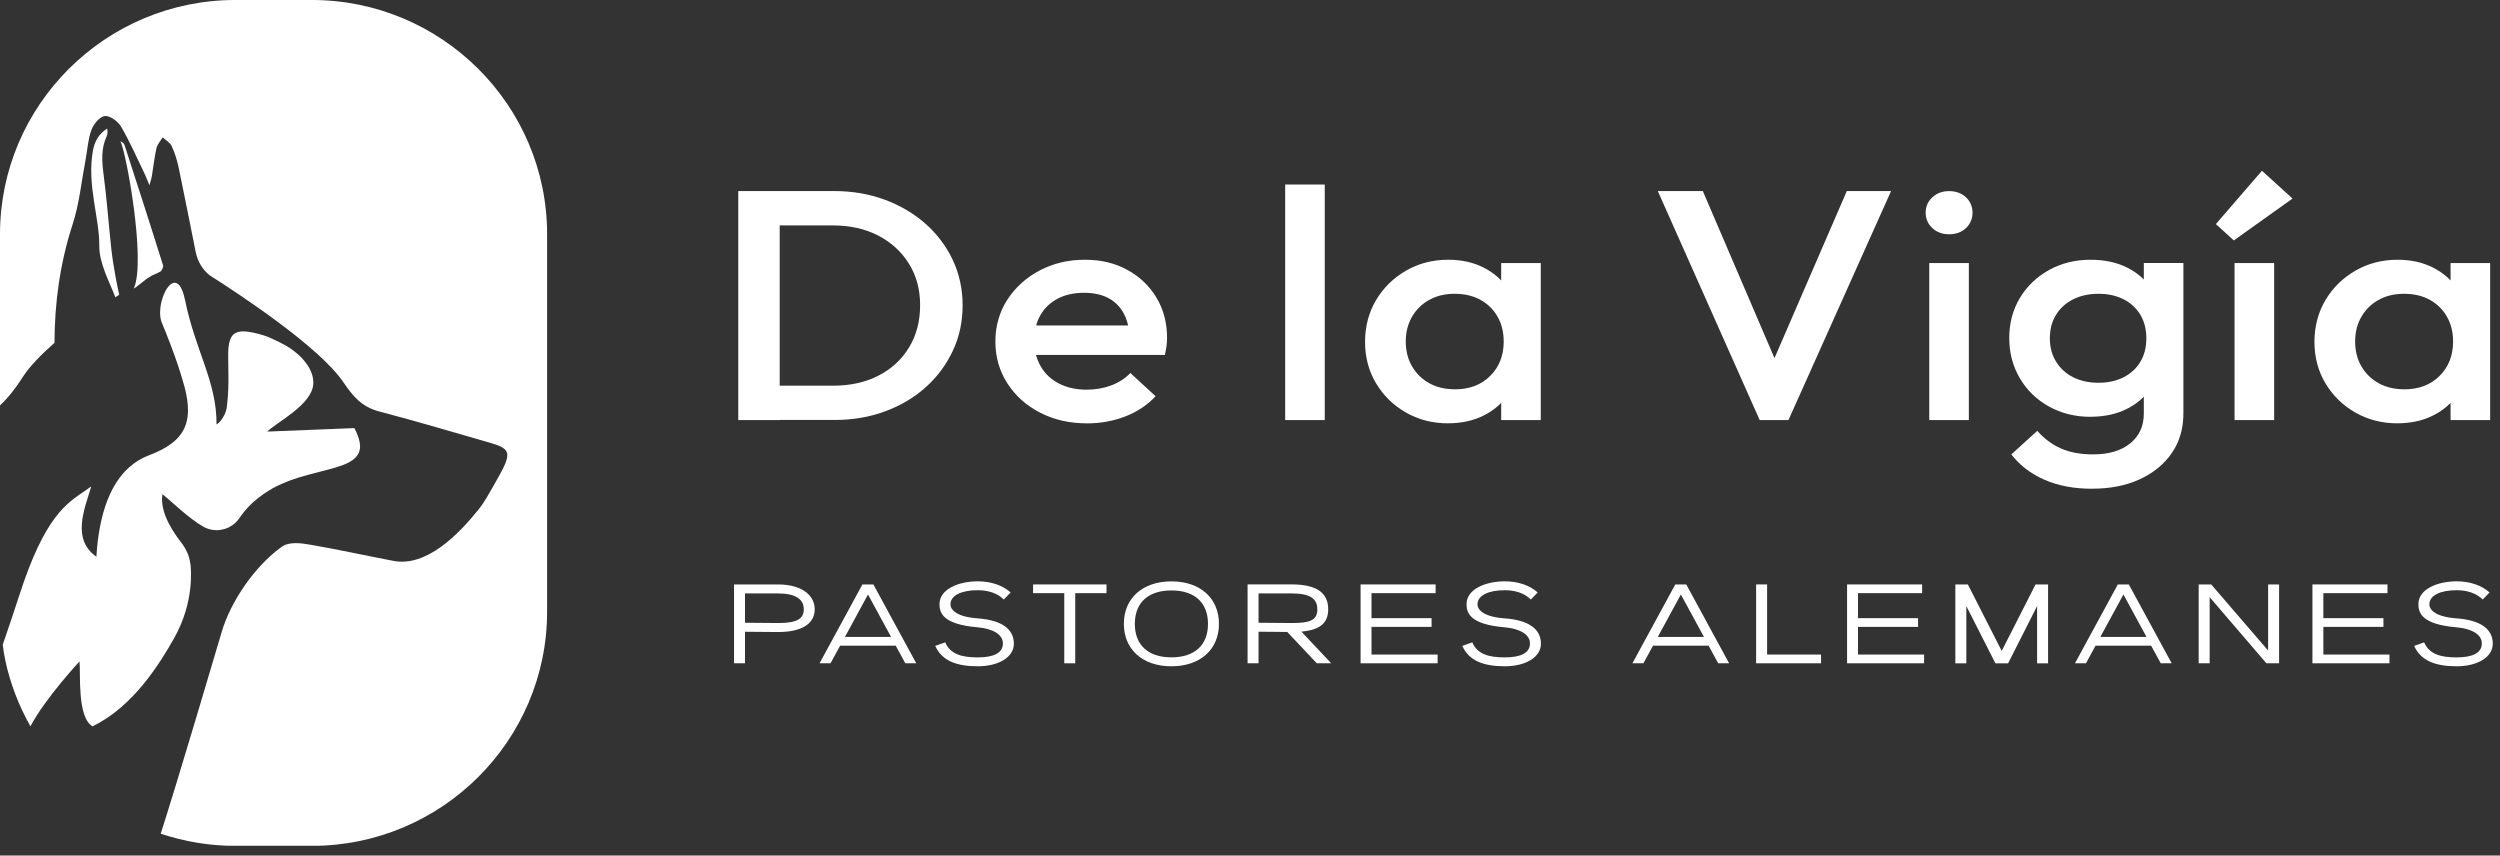
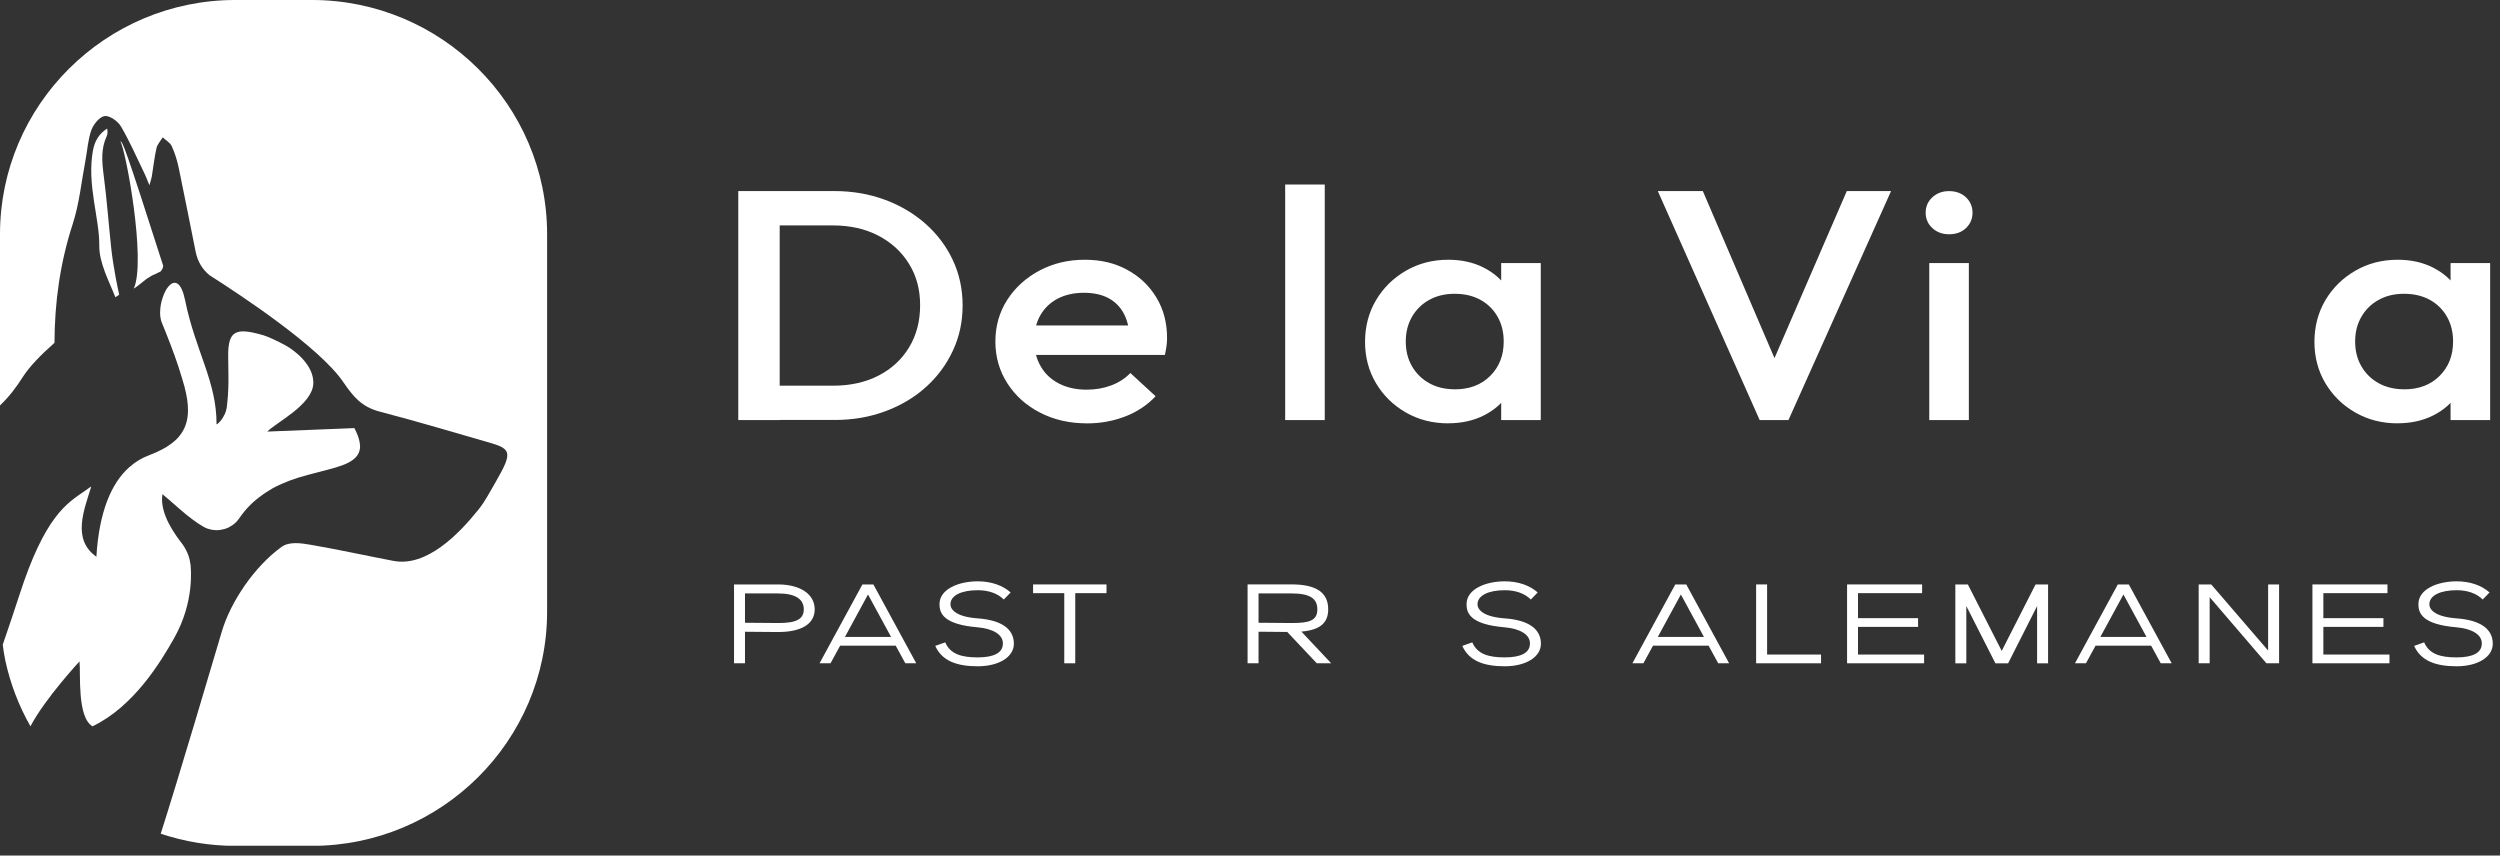
<svg xmlns="http://www.w3.org/2000/svg" width="225" height="77" viewBox="0 0 225 77" fill="none">
  <rect x="0" y="0" width="225" height="77" fill="#333333" stroke="none" />
  <g clip-path="url(#clip0_4029_1975)">
    <path d="M66.067 52.599H70.007C72.108 52.599 73.323 53.529 73.323 54.839C73.323 56.15 72.132 56.891 70.007 56.882L67.049 56.858V59.696H66.062V52.599H66.067ZM70.007 56.072C71.668 56.082 72.341 55.721 72.341 54.839C72.341 53.957 71.643 53.408 70.007 53.408H67.049V56.048L70.007 56.072Z" fill="white" />
    <path d="M82.467 59.696H81.48L80.613 58.11H75.613L74.746 59.696H73.759L77.617 52.599H78.604L82.463 59.696H82.467ZM80.197 57.325L78.12 53.504L76.044 57.325H80.202H80.197Z" fill="white" />
    <path d="M90.348 53.962C89.782 53.403 88.978 53.119 87.991 53.119C86.538 53.119 85.541 53.587 85.541 54.386C85.541 54.921 86.156 55.523 87.991 55.653C90.116 55.807 91.249 56.593 91.249 57.937C91.249 59.127 89.903 59.965 87.991 59.965C86.079 59.965 84.772 59.464 84.171 58.13L85.072 57.812C85.517 58.862 86.524 59.166 87.991 59.166C89.457 59.166 90.251 58.751 90.261 57.932C90.285 57.104 89.346 56.578 87.991 56.458C84.902 56.198 84.554 55.191 84.554 54.381C84.554 52.994 86.321 52.319 87.991 52.319C89.182 52.319 90.227 52.671 90.958 53.322L90.343 53.953L90.348 53.962Z" fill="white" />
    <path d="M95.789 53.384H92.977V52.599H99.585V53.384H96.772V59.696H95.784V53.384H95.789Z" fill="white" />
-     <path d="M105.427 52.324C108.036 52.324 109.706 53.852 109.706 56.145C109.706 58.438 108.036 59.965 105.427 59.965C102.818 59.965 101.148 58.438 101.148 56.145C101.148 53.852 102.818 52.324 105.427 52.324ZM105.427 59.161C107.567 59.161 108.719 58.014 108.719 56.15C108.719 54.285 107.567 53.139 105.427 53.139C103.288 53.139 102.135 54.285 102.135 56.15C102.135 58.014 103.288 59.161 105.427 59.161Z" fill="white" />
    <path d="M115.854 56.877L113.269 56.853V59.691H112.282V52.594H116.222C118.459 52.594 119.538 53.326 119.538 54.834C119.538 56.101 118.759 56.703 117.123 56.843L119.804 59.691H118.507L115.849 56.872L115.854 56.877ZM116.227 56.072C117.887 56.082 118.56 55.831 118.56 54.839C118.56 53.846 117.863 53.408 116.227 53.408H113.269V56.048L116.227 56.072Z" fill="white" />
-     <path d="M129.384 59.696H122.452V52.599H129.205V53.384H123.435V55.634H128.842V56.419H123.435V58.91H129.384V59.696Z" fill="white" />
    <path d="M137.783 53.962C137.216 53.403 136.413 53.119 135.425 53.119C133.973 53.119 132.976 53.587 132.976 54.386C132.976 54.921 133.591 55.523 135.425 55.653C137.55 55.807 138.683 56.593 138.683 57.937C138.683 59.127 137.337 59.965 135.425 59.965C133.513 59.965 132.206 59.464 131.606 58.13L132.506 57.812C132.952 58.862 133.959 59.166 135.425 59.166C136.892 59.166 137.686 58.751 137.696 57.932C137.72 57.104 136.781 56.578 135.425 56.458C132.337 56.198 131.988 55.191 131.988 54.381C131.988 52.994 133.755 52.319 135.425 52.319C136.616 52.319 137.662 52.671 138.393 53.322L137.778 53.953L137.783 53.962Z" fill="white" />
    <path d="M155.626 59.696H154.639L153.772 58.11H148.771L147.905 59.696H146.917L150.776 52.599H151.763L155.621 59.696H155.626ZM153.356 57.325L151.279 53.504L149.202 57.325H153.361H153.356Z" fill="white" />
    <path d="M159.039 58.91H163.894V59.696H158.051V52.599H159.039V58.91Z" fill="white" />
    <path d="M173.169 59.696H166.237V52.599H172.99V53.384H167.22V55.634H172.627V56.419H167.22V58.91H173.169V59.696Z" fill="white" />
    <path d="M180.159 58.573L183.199 52.603H184.327V59.7H183.339V54.545L180.73 59.7H179.588L176.969 54.545V59.7H175.981V52.603H177.109L180.149 58.573H180.159Z" fill="white" />
    <path d="M195.456 59.696H194.468L193.602 58.11H188.601L187.735 59.696H186.747L190.605 52.599H191.593L195.451 59.696H195.456ZM193.186 57.325L191.109 53.504L189.032 57.325H193.19H193.186Z" fill="white" />
    <path d="M204.131 58.549V52.599H205.118V59.696H203.976L198.869 53.745V59.696H197.881V52.599H199.009L204.131 58.549Z" fill="white" />
    <path d="M215.051 59.696H208.119V52.599H214.872V53.384H209.102V55.634H214.509V56.419H209.102V58.91H215.051V59.696Z" fill="white" />
    <path d="M223.45 53.962C222.884 53.403 222.08 53.119 221.093 53.119C219.64 53.119 218.643 53.587 218.643 54.386C218.643 54.921 219.258 55.523 221.093 55.653C223.218 55.807 224.35 56.593 224.35 57.937C224.35 59.127 223.005 59.965 221.093 59.965C219.18 59.965 217.873 59.464 217.273 58.13L218.174 57.812C218.619 58.862 219.626 59.166 221.093 59.166C222.559 59.166 223.353 58.751 223.363 57.932C223.387 57.104 222.448 56.578 221.093 56.458C218.004 56.198 217.656 55.191 217.656 54.381C217.656 52.994 219.423 52.319 221.093 52.319C222.283 52.319 223.329 52.671 224.06 53.322L223.445 53.953L223.45 53.962Z" fill="white" />
    <path d="M66.445 37.806V17.195H70.172V37.806H66.445ZM69.005 37.806V34.713H74.969C76.523 34.713 77.893 34.41 79.069 33.803C80.246 33.196 81.165 32.348 81.824 31.254C82.482 30.165 82.811 28.903 82.811 27.472C82.811 26.041 82.477 24.812 81.804 23.733C81.136 22.654 80.212 21.811 79.035 21.199C77.859 20.592 76.504 20.288 74.969 20.288H69.005V17.195H75.066C76.707 17.195 78.232 17.456 79.636 17.976C81.04 18.496 82.264 19.224 83.315 20.154C84.36 21.088 85.178 22.177 85.759 23.42C86.345 24.668 86.635 26.027 86.635 27.496C86.635 28.966 86.345 30.305 85.759 31.558C85.174 32.815 84.365 33.909 83.329 34.839C82.293 35.773 81.073 36.496 79.67 37.016C78.266 37.537 76.755 37.797 75.134 37.797H69.01L69.005 37.806Z" fill="white" />
    <path d="M97.813 38.101C96.259 38.101 94.86 37.783 93.616 37.142C92.372 36.506 91.389 35.624 90.668 34.506C89.947 33.389 89.584 32.131 89.584 30.739C89.584 29.346 89.942 28.094 90.653 26.986C91.365 25.878 92.333 25.001 93.553 24.35C94.773 23.705 96.128 23.377 97.619 23.377C99.11 23.377 100.345 23.68 101.458 24.288C102.571 24.895 103.447 25.728 104.082 26.788C104.721 27.848 105.035 29.057 105.035 30.411C105.035 30.647 105.021 30.888 104.987 31.134C104.953 31.38 104.905 31.649 104.842 31.943H92.076V29.293H102.997L101.671 30.353C101.627 29.491 101.443 28.763 101.119 28.176C100.795 27.588 100.335 27.135 99.744 26.822C99.149 26.509 98.423 26.35 97.556 26.35C96.651 26.35 95.862 26.528 95.189 26.88C94.521 27.231 94.003 27.728 93.635 28.368C93.267 29.004 93.083 29.766 93.083 30.652C93.083 31.539 93.277 32.309 93.669 32.979C94.056 33.649 94.608 34.164 95.32 34.526C96.031 34.887 96.854 35.07 97.784 35.07C98.582 35.07 99.323 34.945 100.001 34.69C100.683 34.434 101.259 34.063 101.734 33.572L104.004 35.663C103.249 36.467 102.329 37.074 101.25 37.489C100.17 37.903 99.023 38.105 97.813 38.105V38.101Z" fill="white" />
    <path d="M115.666 37.806V16.607H119.228V37.806H115.666Z" fill="white" />
    <path d="M130.343 38.101C128.939 38.101 127.671 37.778 126.533 37.127C125.401 36.482 124.505 35.6 123.842 34.492C123.183 33.384 122.854 32.141 122.854 30.768C122.854 29.395 123.183 28.123 123.842 27.015C124.5 25.906 125.396 25.025 126.533 24.365C127.666 23.709 128.934 23.377 130.343 23.377C131.529 23.377 132.584 23.608 133.504 24.071C134.424 24.533 135.15 25.164 135.692 25.969C136.234 26.774 136.5 27.684 136.5 28.706V32.767C136.5 33.789 136.234 34.699 135.707 35.504C135.179 36.308 134.448 36.94 133.518 37.402C132.589 37.865 131.529 38.096 130.343 38.096V38.101ZM130.929 35.041C132.245 35.041 133.31 34.641 134.119 33.832C134.927 33.027 135.334 31.996 135.334 30.739C135.334 29.896 135.15 29.149 134.782 28.503C134.414 27.858 133.901 27.352 133.243 26.986C132.584 26.624 131.81 26.441 130.924 26.441C130.038 26.441 129.297 26.624 128.639 26.986C127.981 27.347 127.463 27.853 127.085 28.503C126.708 29.149 126.519 29.896 126.519 30.739C126.519 31.582 126.708 32.329 127.085 32.974C127.463 33.62 127.981 34.126 128.639 34.492C129.297 34.853 130.057 35.036 130.924 35.036L130.929 35.041ZM135.106 37.807V34.01L135.721 30.565L135.106 27.149V23.676H138.669V37.807H135.106Z" fill="white" />
    <path d="M158.371 37.806L149.202 17.195H153.254L160.414 33.889H158.986L166.213 17.195H170.197L160.961 37.806H158.371Z" fill="white" />
    <path d="M175.415 21.084C174.81 21.084 174.307 20.896 173.91 20.525C173.508 20.154 173.31 19.691 173.31 19.142C173.31 18.593 173.508 18.13 173.91 17.759C174.312 17.388 174.81 17.2 175.415 17.2C176.02 17.2 176.548 17.388 176.94 17.759C177.327 18.13 177.526 18.593 177.526 19.142C177.526 19.691 177.332 20.154 176.94 20.525C176.553 20.896 176.045 21.084 175.415 21.084ZM173.634 37.807V23.675H177.197V37.807H173.634Z" fill="white" />
-     <path d="M188.151 37.513C186.767 37.513 185.523 37.205 184.409 36.588C183.296 35.971 182.42 35.123 181.786 34.039C181.147 32.96 180.832 31.751 180.832 30.416C180.832 29.081 181.152 27.882 181.786 26.822C182.425 25.762 183.296 24.924 184.409 24.302C185.523 23.685 186.772 23.377 188.151 23.377C189.381 23.377 190.46 23.603 191.39 24.056C192.319 24.509 193.04 25.131 193.563 25.926C194.081 26.721 194.343 27.646 194.343 28.706V32.179C194.343 33.22 194.076 34.14 193.549 34.945C193.021 35.749 192.29 36.376 191.361 36.829C190.431 37.282 189.361 37.508 188.151 37.508V37.513ZM188.311 43.988C186.67 43.988 185.232 43.718 184.003 43.179C182.773 42.639 181.776 41.878 181.021 40.895L183.354 38.775C183.979 39.483 184.695 40.013 185.494 40.365C186.292 40.717 187.256 40.895 188.379 40.895C189.783 40.895 190.896 40.567 191.714 39.907C192.537 39.247 192.944 38.351 192.944 37.214V33.74L193.558 30.618L192.944 27.467V23.671H196.506V37.214C196.506 38.568 196.163 39.753 195.471 40.76C194.778 41.772 193.82 42.562 192.585 43.131C191.356 43.699 189.928 43.983 188.311 43.983V43.988ZM188.863 34.449C189.725 34.449 190.485 34.28 191.133 33.948C191.782 33.615 192.285 33.148 192.639 32.55C192.997 31.953 193.171 31.25 193.171 30.445C193.171 29.64 192.992 28.937 192.639 28.34C192.28 27.742 191.782 27.275 191.133 26.942C190.485 26.61 189.729 26.441 188.863 26.441C187.996 26.441 187.236 26.61 186.578 26.942C185.92 27.275 185.407 27.742 185.039 28.34C184.671 28.937 184.487 29.64 184.487 30.445C184.487 31.25 184.671 31.929 185.039 32.536C185.407 33.143 185.92 33.615 186.578 33.948C187.236 34.28 187.996 34.449 188.863 34.449Z" fill="white" />
-     <path d="M201.047 21.642L199.426 20.168L203.574 15.369L206.328 17.87L201.047 21.637V21.642ZM201.11 37.806V23.675H204.673V37.806H201.11Z" fill="white" />
    <path d="M215.787 38.101C214.383 38.101 213.115 37.778 211.978 37.127C210.845 36.482 209.949 35.6 209.286 34.492C208.628 33.384 208.299 32.141 208.299 30.768C208.299 29.395 208.628 28.123 209.286 27.015C209.944 25.906 210.84 25.025 211.978 24.365C213.11 23.709 214.379 23.377 215.787 23.377C216.973 23.377 218.029 23.608 218.948 24.071C219.868 24.533 220.594 25.164 221.136 25.969C221.678 26.774 221.945 27.684 221.945 28.706V32.767C221.945 33.789 221.678 34.699 221.151 35.504C220.623 36.308 219.892 36.94 218.963 37.402C218.033 37.865 216.973 38.096 215.787 38.096V38.101ZM216.373 35.041C217.69 35.041 218.755 34.641 219.563 33.832C220.371 33.027 220.778 31.996 220.778 30.739C220.778 29.896 220.594 29.149 220.226 28.503C219.858 27.858 219.345 27.352 218.687 26.986C218.029 26.624 217.254 26.441 216.368 26.441C215.482 26.441 214.742 26.624 214.083 26.986C213.425 27.347 212.907 27.853 212.529 28.503C212.152 29.149 211.963 29.896 211.963 30.739C211.963 31.582 212.152 32.329 212.529 32.974C212.907 33.62 213.425 34.126 214.083 34.492C214.742 34.853 215.502 35.036 216.368 35.036L216.373 35.041ZM220.551 37.807V34.01L221.165 30.565L220.551 27.149V23.676H224.113V37.807H220.551Z" fill="white" />
    <path d="M9.638 11.572C8.922 12.04 8.525 12.671 8.365 13.548C7.803 16.607 8.965 19.642 8.936 22.124C8.917 23.67 9.846 25.371 10.383 26.749C10.5 26.677 10.611 26.599 10.727 26.527C10.611 25.997 10.5 25.462 10.403 24.928C10.248 24.07 10.103 23.203 10.011 22.34C9.774 20.129 9.614 17.913 9.323 15.706C9.169 14.521 9.081 13.384 9.599 12.271C9.691 12.078 9.696 11.842 9.643 11.572H9.638Z" fill="white" />
-     <path d="M13.467 24.926C13.598 24.835 13.748 24.753 13.922 24.69C14.106 24.599 14.285 24.512 14.459 24.43C14.6 24.262 14.716 24.021 14.682 23.905C13.554 20.287 12.383 16.683 11.216 13.074C11.168 12.925 11.047 12.795 10.829 12.713C11.313 13.469 13.172 23.467 12.039 25.977C12.465 25.726 13.07 25.138 13.467 24.926Z" fill="white" />
+     <path d="M13.467 24.926C13.598 24.835 13.748 24.753 13.922 24.69C14.106 24.599 14.285 24.512 14.459 24.43C14.6 24.262 14.716 24.021 14.682 23.905C11.168 12.925 11.047 12.795 10.829 12.713C11.313 13.469 13.172 23.467 12.039 25.977C12.465 25.726 13.07 25.138 13.467 24.926Z" fill="white" />
    <path d="M17.131 50.757C17.069 50.106 16.759 49.407 16.342 48.873C15.006 47.162 14.43 45.683 14.619 44.479C14.634 44.493 14.653 44.508 14.668 44.517C15.335 45.062 16.018 45.702 16.754 46.305C16.773 46.319 16.793 46.338 16.812 46.353C16.933 46.449 17.059 46.546 17.185 46.642C17.223 46.671 17.257 46.7 17.291 46.724C17.407 46.811 17.524 46.892 17.64 46.974C17.688 47.008 17.736 47.047 17.785 47.08C17.906 47.162 18.032 47.239 18.158 47.312C18.206 47.34 18.255 47.374 18.303 47.403C18.414 47.466 18.526 47.519 18.642 47.562C18.656 47.567 18.671 47.577 18.69 47.581C18.802 47.62 18.913 47.649 19.029 47.673C19.048 47.673 19.068 47.683 19.092 47.683C19.208 47.702 19.324 47.712 19.436 47.716C19.45 47.716 19.47 47.716 19.484 47.716C19.731 47.716 19.973 47.678 20.205 47.61C20.22 47.61 20.23 47.605 20.239 47.601C20.351 47.567 20.462 47.519 20.568 47.471C20.583 47.461 20.597 47.456 20.617 47.447C20.723 47.394 20.82 47.336 20.917 47.268C20.927 47.259 20.941 47.254 20.951 47.244C21.048 47.172 21.145 47.095 21.232 47.008C21.328 46.912 21.416 46.811 21.493 46.695C21.503 46.681 21.512 46.671 21.522 46.661C21.837 46.199 22.185 45.779 22.568 45.404C22.737 45.235 22.921 45.076 23.105 44.927C23.163 44.879 23.226 44.83 23.284 44.787C23.42 44.681 23.56 44.575 23.705 44.474C23.768 44.431 23.831 44.387 23.894 44.344C24.088 44.218 24.286 44.093 24.489 43.978C24.499 43.973 24.509 43.963 24.518 43.958C24.732 43.838 24.954 43.732 25.182 43.626C25.249 43.592 25.322 43.563 25.39 43.534C25.559 43.457 25.733 43.39 25.908 43.318C25.98 43.289 26.048 43.264 26.121 43.236C26.363 43.149 26.605 43.062 26.857 42.985C27.418 42.812 27.985 42.667 28.556 42.518C29.127 42.373 29.693 42.224 30.26 42.06C30.676 41.935 31.024 41.805 31.32 41.655C31.997 41.309 32.346 40.885 32.399 40.321C32.409 40.239 32.409 40.157 32.399 40.07C32.385 39.81 32.317 39.526 32.201 39.208C32.162 39.102 32.118 38.991 32.065 38.88C32.012 38.769 31.959 38.649 31.896 38.529C29.374 38.63 26.876 38.731 24.054 38.842C24.872 38.013 28.134 36.418 28.198 34.51C28.198 34.404 28.198 34.298 28.183 34.188C28.183 34.173 28.183 34.154 28.178 34.139C28.173 34.096 28.168 34.053 28.159 34.009C28.154 33.975 28.149 33.947 28.139 33.913C28.13 33.879 28.125 33.841 28.115 33.807C28.096 33.739 28.076 33.667 28.052 33.6C28.023 33.523 27.994 33.441 27.955 33.359C27.946 33.335 27.936 33.316 27.922 33.291C27.892 33.229 27.859 33.166 27.82 33.099C27.81 33.079 27.796 33.055 27.786 33.036C27.738 32.954 27.684 32.867 27.626 32.785C27.617 32.771 27.602 32.757 27.592 32.742C27.539 32.67 27.486 32.598 27.428 32.525C27.408 32.501 27.384 32.477 27.365 32.448C27.302 32.376 27.239 32.304 27.171 32.231C27.157 32.217 27.142 32.198 27.128 32.183C27.045 32.096 26.953 32.01 26.857 31.923C26.832 31.899 26.803 31.88 26.779 31.856C26.702 31.788 26.619 31.721 26.532 31.653C26.498 31.629 26.469 31.6 26.435 31.576C26.324 31.489 26.203 31.403 26.077 31.316C25.869 31.176 25.55 30.998 25.206 30.825C24.978 30.709 24.736 30.593 24.509 30.492C24.17 30.343 23.87 30.218 23.691 30.169C22.442 29.808 21.643 29.702 21.164 29.986C21.106 30.02 21.048 30.063 20.999 30.111C20.747 30.352 20.612 30.747 20.559 31.331C20.549 31.446 20.539 31.571 20.539 31.706C20.539 31.836 20.539 31.981 20.539 32.125C20.549 32.694 20.559 33.267 20.559 33.841C20.559 34.029 20.559 34.221 20.559 34.414C20.549 35.175 20.506 35.936 20.404 36.693C20.389 36.799 20.365 36.9 20.336 36.996C20.326 37.02 20.317 37.045 20.307 37.069C20.283 37.141 20.254 37.213 20.225 37.281C20.215 37.305 20.201 37.329 20.186 37.353C20.152 37.416 20.123 37.478 20.089 37.536C20.075 37.565 20.055 37.584 20.041 37.613C20.007 37.661 19.978 37.714 19.944 37.758C19.92 37.791 19.895 37.815 19.876 37.844C19.852 37.878 19.823 37.912 19.799 37.936C19.765 37.97 19.736 38.003 19.707 38.032C19.692 38.047 19.678 38.061 19.668 38.071C19.629 38.105 19.595 38.133 19.566 38.153C19.566 38.153 19.561 38.153 19.561 38.157C19.532 38.182 19.503 38.191 19.489 38.196C19.508 34.332 17.596 31.619 16.662 27.038C16.492 26.204 16.265 25.751 16.018 25.563C15.965 25.52 15.912 25.491 15.854 25.472C15.854 25.472 15.849 25.472 15.844 25.472C15.732 25.438 15.621 25.448 15.51 25.501C15.51 25.501 15.505 25.501 15.5 25.501C15.389 25.554 15.282 25.645 15.176 25.766C15.176 25.766 15.171 25.77 15.166 25.775C15.113 25.838 15.064 25.905 15.016 25.978C15.016 25.978 15.016 25.987 15.006 25.987C14.958 26.06 14.914 26.137 14.871 26.223C14.871 26.223 14.871 26.223 14.871 26.228C14.827 26.31 14.789 26.397 14.75 26.488C14.745 26.503 14.74 26.512 14.735 26.527C14.663 26.705 14.6 26.903 14.546 27.1C14.542 27.12 14.537 27.139 14.532 27.158C14.508 27.255 14.488 27.356 14.469 27.452C14.469 27.462 14.469 27.476 14.464 27.486C14.45 27.577 14.44 27.669 14.43 27.756C14.43 27.775 14.43 27.794 14.425 27.813C14.416 27.91 14.411 28.006 14.411 28.102C14.411 28.122 14.411 28.141 14.411 28.16C14.411 28.247 14.411 28.329 14.425 28.416C14.425 28.43 14.425 28.445 14.425 28.459C14.435 28.55 14.45 28.637 14.469 28.724C14.469 28.743 14.479 28.762 14.483 28.782C14.503 28.869 14.527 28.95 14.561 29.027C14.692 29.346 14.818 29.663 14.943 29.977C15.481 31.326 15.989 32.689 16.391 34.067C16.463 34.313 16.541 34.554 16.604 34.799C16.812 35.59 16.923 36.298 16.919 36.924C16.919 37.868 16.657 38.649 16.091 39.309C15.902 39.531 15.679 39.738 15.418 39.931C14.9 40.321 14.232 40.663 13.404 40.976C13.244 41.039 13.089 41.106 12.934 41.178C12.891 41.203 12.847 41.227 12.799 41.251C12.693 41.304 12.586 41.361 12.479 41.424C12.378 41.487 12.281 41.554 12.184 41.622C12.136 41.655 12.087 41.684 12.044 41.718C11.923 41.805 11.811 41.901 11.695 42.002C11.676 42.022 11.652 42.036 11.627 42.055C10.015 43.496 8.917 46.073 8.675 50.096C8.675 50.096 8.675 50.101 8.675 50.106C6.448 48.531 7.571 45.9 8.215 43.78C8.195 43.814 8.171 43.852 8.152 43.886C8.161 43.852 8.171 43.819 8.181 43.79C8.113 43.843 8.04 43.891 7.973 43.944L7.915 43.987C7.861 44.026 7.808 44.059 7.755 44.098C7.736 44.112 7.711 44.127 7.692 44.141C7.673 44.156 7.658 44.166 7.639 44.18C6.012 45.298 4.037 46.454 1.752 53.536C1.336 54.823 0.774 56.485 0.247 58.022C0.305 58.513 0.387 58.995 0.484 59.472C0.939 61.573 1.709 63.553 2.74 65.369C4.042 62.883 7.155 59.525 7.155 59.525C7.276 60.6 6.917 64.541 8.326 65.369C12.068 63.572 14.479 59.54 15.674 57.429C17.524 54.158 17.18 51.132 17.141 50.752L17.131 50.757Z" fill="white" />
    <path d="M28.057 -0.001H21.183C9.502 -0.001 0 9.457 0 21.082V36.49C0.866 35.652 1.428 34.905 2.082 33.884C2.643 33.012 3.655 31.952 4.904 30.853C4.913 27.23 5.407 23.65 6.55 20.143C7.15 18.288 7.334 16.298 7.702 14.371C7.871 13.475 7.92 12.535 8.229 11.692C8.423 11.172 8.97 10.497 9.425 10.444C9.88 10.391 10.611 10.912 10.887 11.379C11.691 12.757 12.329 14.226 13.027 15.667C13.152 15.927 13.249 16.202 13.448 16.669C13.569 16.24 13.636 16.057 13.665 15.869C13.806 15.021 13.893 14.169 14.082 13.335C14.159 12.988 14.45 12.685 14.643 12.362C14.924 12.622 15.311 12.834 15.457 13.157C15.742 13.774 15.945 14.443 16.086 15.108C16.613 17.623 17.098 20.148 17.611 22.668C17.79 23.54 18.211 24.243 18.86 24.773C21.633 26.536 28.725 31.215 30.884 34.37C31.775 35.671 32.52 36.615 34.186 37.049C37.545 37.926 40.871 38.923 44.206 39.882C46.404 40.513 45.953 41.038 43.896 44.623C43.649 45.052 43.378 45.471 43.063 45.861C41.263 48.106 38.383 51.041 35.42 50.482C32.932 50.009 30.463 49.46 27.965 49.031C27.113 48.887 26.043 48.713 25.337 49.224C22.916 50.968 20.757 54.143 19.959 56.856C19.431 58.643 15.926 70.495 14.464 75.034C16.575 75.737 18.835 76.128 21.183 76.128H28.057C39.738 76.128 49.24 66.67 49.24 55.044V21.082C49.24 9.457 39.738 -0.001 28.057 -0.001Z" fill="white" />
  </g>
  <defs>
    <clipPath id="clip0_4029_1975">
      <rect width="224.351" height="76.119" fill="white" />
    </clipPath>
  </defs>
</svg>